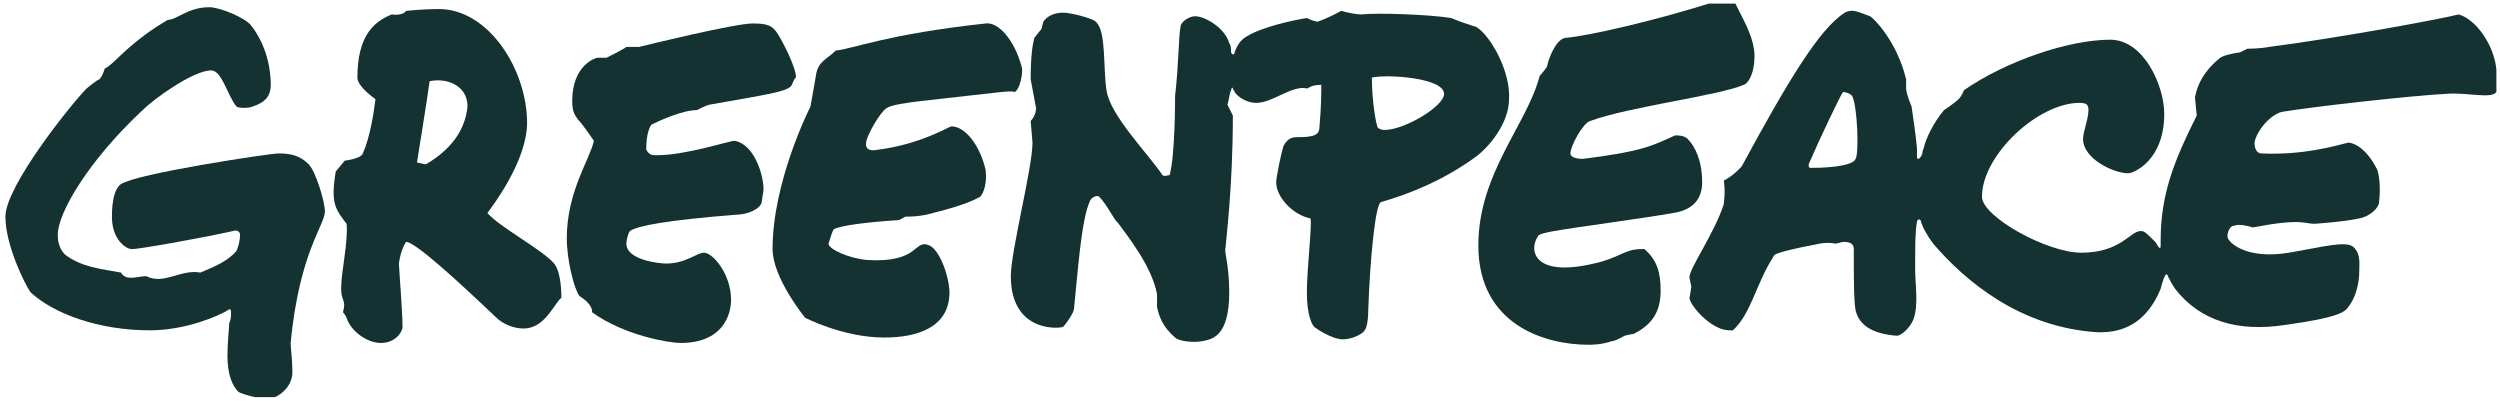
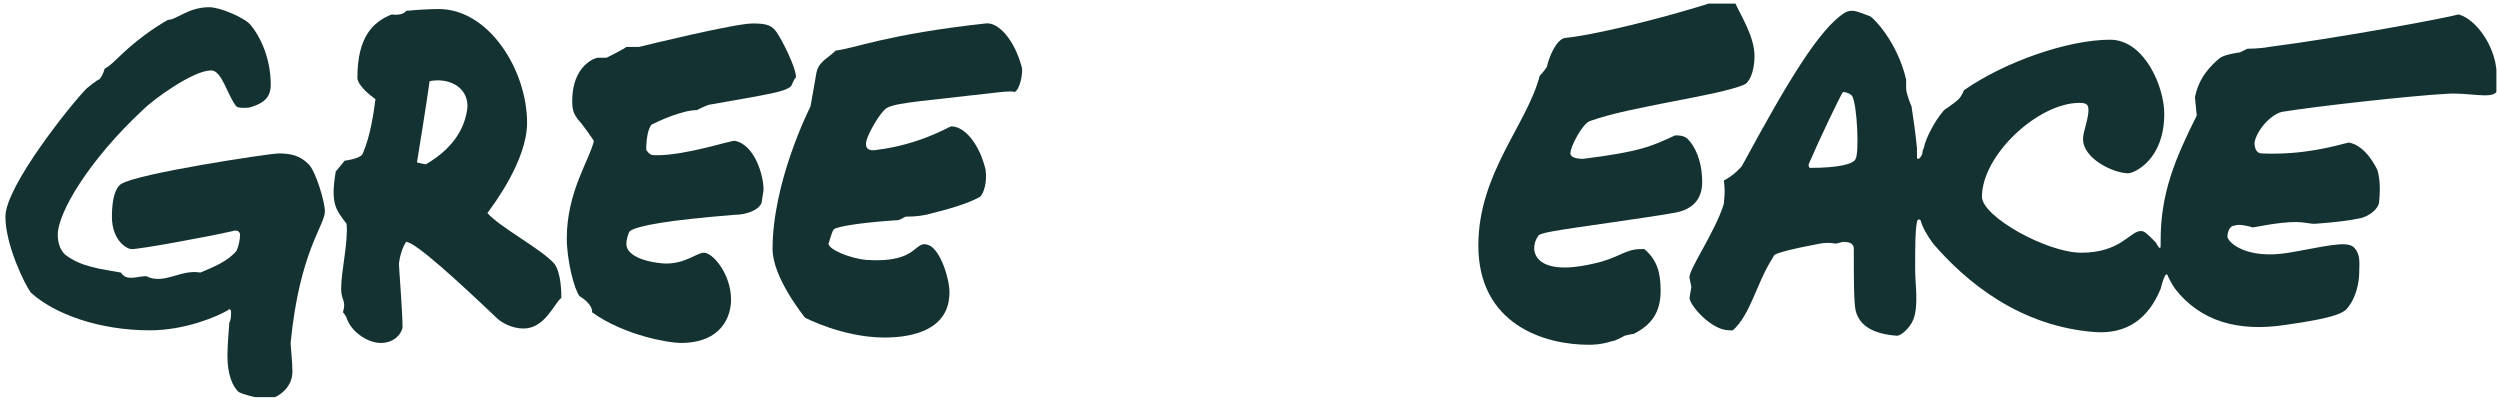
<svg xmlns="http://www.w3.org/2000/svg" xmlns:xlink="http://www.w3.org/1999/xlink" version="1.1" id="Calque_1" x="0px" y="0px" viewBox="0 0 138.5 22.2" style="enable-background:new 0 0 138.5 22.2;" xml:space="preserve">
  <style type="text/css">
	.st0{clip-path:url(#SVGID_2_);fill:#143232;}
</style>
  <g>
    <defs>
      <rect id="SVGID_1_" x="0.3" y="0.2" width="138" height="21.8" />
    </defs>
    <clipPath id="SVGID_2_">
      <use xlink:href="#SVGID_1_" style="overflow:visible;" />
    </clipPath>
    <path class="st0" d="M43.8,4.8c-0.4,0.3-1.1,0.4-4.5,1c0,0-0.1,0-0.7,0.3c-0.8,0-2.1,0.6-2.5,0.8C36,7,35.8,7.4,35.8,8.3   c0.2,0.3,0.3,0.3,0.6,0.3c1.6,0,4-0.8,4.3-0.8c1.1,0.2,1.6,1.9,1.6,2.7c0,0.1-0.1,0.6-0.1,0.7c-0.1,0.4-0.8,0.7-1.5,0.7   c-3.7,0.3-5.4,0.6-5.8,0.9c-0.1,0.1-0.2,0.5-0.2,0.7c0,0.9,1.8,1.1,2.2,1.1c1.1,0,1.7-0.6,2.1-0.6c0.5,0,1.5,1.2,1.5,2.6   c0,0.9-0.5,2.4-2.8,2.4c-0.6,0-3.1-0.4-4.9-1.7c0,0,0.1-0.4-0.7-0.9c-0.3-0.4-0.7-2-0.7-3.2c0-2.6,1.3-4.4,1.5-5.4   c0,0-0.6-0.9-0.9-1.2c-0.1-0.2-0.3-0.3-0.3-1c0-2,1.3-2.4,1.4-2.4l0.5,0c0,0,1-0.5,1.1-0.6l0.7,0c0.4-0.1,5.3-1.3,6.3-1.3   c0.8,0,1.1,0.1,1.4,0.6c0.2,0.3,1,1.8,1,2.4C44,4.3,43.9,4.7,43.8,4.8" />
    <path class="st0" d="M46.2,12.7c-0.1,0.1-0.2,0.5-0.3,0.8c0,0.3,1.1,0.8,2.1,0.9c3,0.2,2.6-1.2,3.5-0.8c0.6,0.3,1.1,1.8,1.1,2.6   c0,2-1.9,2.5-3.6,2.5c-2.3,0-4.4-1.1-4.4-1.1s-1.8-2.2-1.8-3.8c0-3.7,2-7.7,2.1-7.9c0,0,0.2-1.1,0.3-1.7c0.1-0.8,0.6-0.9,1.1-1.4   c1-0.1,2.8-0.9,8.3-1.5c0.7-0.1,1.6,0.9,2,2.4c0.1,0.3-0.1,1.3-0.4,1.4C56,5,55.5,5.1,51,5.6c-0.8,0.1-1.6,0.2-1.9,0.4   c-0.4,0.3-1,1.4-1.1,1.8c-0.1,0.4,0.1,0.6,0.6,0.5c2.4-0.3,4-1.3,4.1-1.3c0.8,0,1.6,1.1,1.9,2.4c0.1,0.7-0.1,1.3-0.3,1.5   c-0.7,0.4-1.8,0.7-3,1c-0.5,0.1-0.9,0.1-1.1,0.1c-0.1,0-0.3,0.2-0.5,0.2C48.1,12.3,46.5,12.5,46.2,12.7" />
    <path class="st0" d="M97.2,3.1c0,0.9-0.3,1.5-0.6,1.6c-1.4,0.6-6.3,1.2-8.5,2c-0.4,0.1-1.1,1.4-1.1,1.8c0,0.2,0.3,0.3,0.7,0.3   c3.2-0.4,3.8-0.7,5.1-1.3c0.2,0,0.5,0,0.7,0.2c0.4,0.4,0.8,1.2,0.8,2.4c0,0.7-0.3,1.5-1.6,1.7c-1.7,0.3-5.5,0.8-6.6,1   c-0.6,0.1-0.9,0.2-0.9,0.3c-0.5,0.7-0.3,2.3,3.1,1.5c1.4-0.3,1.7-0.8,2.6-0.8c0.1,0,0.2,0,0.2,0c0.7,0.6,0.9,1.3,0.9,2.3   c0,1.2-0.5,1.9-1.5,2.4c-0.1,0-0.5,0.1-0.5,0.1c0,0-0.5,0.3-0.7,0.3c-0.6,0.2-1.1,0.2-1.3,0.2c-2.4,0-6.1-1.1-6.1-5.5   c0-4,2.7-6.7,3.4-9.4c0,0,0.2-0.2,0.4-0.5c0.1-0.5,0.5-1.5,1-1.6c1.3-0.1,5.2-1,8.6-2.1c0.3-0.1,0.5-0.1,0.8,0.1   C96.4,0.8,97.2,2,97.2,3.1" />
    <path class="st0" d="M23.6,9.1C23.5,9.1,23.1,9,23.1,9c0,0,0.6-3.7,0.7-4.5c0.9-0.2,2.1,0.2,2.1,1.4C25.8,6.9,25.3,8.1,23.6,9.1    M30.7,14.6c-0.7-0.8-3-2-3.7-2.8c0.3-0.4,2.2-2.9,2.2-5c0-2.9-2.1-6.3-4.9-6.3c0,0-0.8,0-1.8,0.1c-0.2,0.3-0.8,0.2-0.8,0.2   c-1,0.4-1.9,1.2-1.9,3.5c0,0.4,0.6,0.9,1,1.2c-0.1,0.8-0.3,2.1-0.7,3c-0.1,0.3-1,0.4-1,0.4l-0.5,0.6c-0.3,1.8,0,2.1,0.6,2.9   c0.1,1-0.3,2.6-0.3,3.6c0,0.7,0.3,0.6,0.1,1.3c0,0,0.1,0.1,0.2,0.3c0.2,0.7,1.1,1.4,1.9,1.4c0.8,0,1.2-0.6,1.2-0.9   c0-0.8-0.2-3.3-0.2-3.5c0.1-0.8,0.4-1.2,0.4-1.2c0.5,0,2.9,2.2,5,4.2c0.3,0.3,0.9,0.6,1.5,0.6c1.2,0,1.7-1.4,2.1-1.7   C31.1,16.3,31.1,15.1,30.7,14.6" />
-     <path class="st0" d="M76.7,7.2c-0.2,0-0.4-0.1-0.4-0.2C76.1,6.3,76,5,76,4.3c0.8-0.2,4,0,4,0.9C80,5.9,77.8,7.2,76.7,7.2 M81.8,1.5   l-0.9-0.3L80.4,1c-1.2-0.2-4.1-0.3-5-0.2c-0.2,0-0.8-0.1-1.1-0.2C73.6,1,73,1.2,73,1.2c-0.2,0-0.6-0.2-0.6-0.2   c-0.7,0.1-2.5,0.5-3.3,1c-0.4,0.2-0.6,0.6-0.7,0.9c0,0,0,0,0,0c0,0.1-0.1,0.2-0.2,0c0-0.2,0-0.4-0.1-0.5c-0.2-0.8-1.3-1.5-1.9-1.5   c-0.3,0-0.8,0.3-0.8,0.6c-0.1,0.4-0.1,2.1-0.3,3.8c0,0.2,0,3.3-0.3,4.4c-0.1,0-0.3,0.1-0.4,0c-0.8-1.2-2.9-3.3-3.1-4.7   c-0.2-1.3,0-3.3-0.6-3.8c-0.2-0.2-1.4-0.5-1.8-0.5c-0.5,0-0.9,0.2-1.1,0.5l-0.1,0.4l-0.4,0.5c-0.1,0.4-0.2,1-0.2,2.3l0.3,1.6   c0,0,0,0.4-0.3,0.7l0.1,1.2c0,1.4-1.2,6-1.2,7.4c0,3.2,2.8,2.9,2.9,2.8c0.2-0.2,0.6-0.8,0.6-1c0.2-1.9,0.4-5,0.9-6   c0.1-0.2,0.4-0.3,0.5-0.2c0.4,0.4,0.9,1.4,1,1.4c0.5,0.7,1.9,2.4,2.2,4c0,0.1,0,0.4,0,0.7c0.1,0.5,0.3,1.1,1,1.7   c0.2,0.2,1,0.3,1.5,0.2s1.5-0.2,1.5-2.7c0-1.6-0.3-2.2-0.2-2.5c0-0.3,0.4-3.2,0.4-7.3c0,0-0.2-0.4-0.3-0.6c0.1-0.3,0.1-0.6,0.2-0.8   c0-0.1,0.1-0.2,0.1-0.1c0,0.1,0.1,0.1,0.1,0.2c0.2,0.3,0.7,0.6,1.2,0.6c0.9,0,2-1,2.8-0.8c0.1,0,0.2-0.2,0.8-0.2   c0,0.4,0,1.2-0.1,2.3c0,0.5-0.3,0.6-1.3,0.6c-0.4,0-0.6,0.3-0.7,0.5c-0.1,0.3-0.4,1.7-0.4,2c0,0.8,0.9,1.8,1.9,2   c0.1,0.3-0.2,2.8-0.2,4.1c0,1.3,0.3,1.8,0.4,1.9c0.1,0.1,1,0.7,1.6,0.7c0.5,0,1.1-0.3,1.2-0.5c0.1-0.1,0.2-0.5,0.2-1.1   c0.1-2.9,0.4-5.9,0.7-6c1.7-0.5,3.4-1.2,5.1-2.4c0.9-0.6,2-2,2-3.3C83.7,4,82.6,2,81.8,1.5" />
    <path class="st0" d="M18,11.7c0-0.5-0.5-2.2-0.9-2.6c-0.5-0.5-1-0.6-1.7-0.6c-0.4,0-7.8,1.1-8.7,1.7C6.4,10.4,6.2,11,6.2,12   c0,1.3,0.8,1.8,1.1,1.8c0.5,0,4.3-0.7,5.6-1c0.3-0.1,0.4,0.1,0.4,0.2c0,0.3-0.1,0.7-0.2,0.9c-0.5,0.6-1.3,0.9-2,1.2   c-1.1-0.2-2,0.7-3,0.2c-0.5,0-1.1,0.3-1.4-0.2c-1.1-0.2-2.2-0.3-3.1-1c-0.3-0.3-0.4-0.7-0.4-1.1c0-1.2,1.7-4.1,4.7-6.9   c0.6-0.6,2.8-2.2,3.8-2.2c0.6,0,0.9,1.4,1.4,2c0.1,0.1,0.7,0.1,0.9,0c0.6-0.2,1-0.5,1-1.2c0-1.5-0.6-2.7-1.1-3.3   c-0.3-0.4-1.7-1-2.3-1c-1.2,0-1.8,0.7-2.3,0.7C7.4,2.2,6.5,3.3,6.1,3.6C6,3.7,5.8,3.8,5.8,3.8S5.7,4.2,5.5,4.4   c-0.1,0-0.7,0.5-0.7,0.5C4,5.7,0.3,10.3,0.3,12c0,1.6,1.1,3.8,1.4,4.2c1.3,1.2,3.8,2.1,6.6,2.1c2,0,3.8-0.8,4.3-1.1   c0.1-0.1,0.2-0.1,0.2,0.1c0,0.2,0,0.4-0.1,0.6c0,0.2-0.1,1.1-0.1,1.8c0,1.1,0.3,1.7,0.6,2c0.1,0.1,1.1,0.4,1.7,0.4   c0.3,0,1.3-0.5,1.3-1.5c0-0.6-0.1-1.4-0.1-1.6C16.6,13.9,18,12.5,18,11.7" />
    <path class="st0" d="M102.8,8.8c-0.1,0.3-1,0.5-2.5,0.5c-0.1,0-0.1-0.1-0.1-0.2c0.6-1.4,1.8-3.9,1.9-4c0.2,0,0.4,0.1,0.5,0.2   C102.9,5.8,103,8.5,102.8,8.8 M138.2,3.3c-0.3-1.2-1.2-2.3-2-2.5c-0.7,0.2-6.6,1.3-10.5,1.8c-0.5,0.1-1.2,0.1-1.2,0.1l-0.4,0.2   c0,0-0.8,0.1-1.1,0.3c-0.5,0.4-1.2,1.1-1.4,2.2l0.1,1c-1.2,2.4-2,4.3-2,6.9c0,0.1,0,0.1,0,0.2c0,0.2,0,0.3-0.1,0.2   c-0.1-0.1-0.1-0.2-0.2-0.3c-0.5-0.5-0.6-0.6-0.8-0.6c-0.6,0-1.1,1.2-3.3,1.2c-1.9,0-5.5-2-5.5-3.1c0-2.3,3.1-5.2,5.4-5.2   c0.4,0,0.5,0.1,0.5,0.4c0,0.5-0.3,1.2-0.3,1.6c0,1.1,1.7,1.9,2.5,1.9c0.3,0,2-0.7,2-3.3c0-1.5-1.1-4.1-3-4.1   c-2.3,0-5.8,1.2-8.1,2.8c0,0-0.1,0.3-0.3,0.5c-0.2,0.2-0.8,0.6-0.8,0.6c-0.6,0.7-1,1.6-1.1,2c0,0.1-0.1,0.2-0.1,0.4l0,0   c-0.1,0.3-0.3,0.4-0.3,0.2c0-0.1,0-0.3,0-0.5c-0.1-1-0.2-1.6-0.3-2.3c0,0-0.3-0.7-0.3-1c0-0.1,0-0.5,0-0.5c-0.5-2.1-1.8-3.4-2-3.5   c-0.8-0.3-1-0.4-1.4-0.2c-1.4,0.9-3.1,3.7-5.7,8.5c0,0-0.4,0.5-1,0.8c0.1,0.7,0,1.1,0,1.3c-0.5,1.6-2,3.7-1.9,4.1l0.1,0.5l-0.1,0.6   c0,0.4,1.2,1.8,2.2,1.8c0.1,0,0.2,0,0.2,0c1-0.9,1.3-2.6,2.2-4c0.1-0.2,0.1-0.2,0.4-0.3c0.6-0.2,1.7-0.4,2.2-0.5   c0.5-0.1,0.9,0,0.9,0l0.4-0.1c0.4,0,0.6,0.1,0.6,0.4c0,1.6,0,2.9,0.1,3.4c0.2,0.8,0.9,1.3,2.3,1.4c0.2,0,0.7-0.4,0.9-0.9   c0.3-0.8,0.1-1.9,0.1-2.8c0-1.3,0-2.1,0.1-2.6c0-0.1,0.1-0.2,0.2-0.1c0,0,0,0,0,0c0.1,0.4,0.4,0.9,0.7,1.3c1.8,2.1,4.8,4.6,9,4.9   c1.7,0.1,2.9-0.7,3.6-2.4c0.1-0.4,0.2-0.7,0.3-0.8c0,0,0.1,0,0.1,0.1l0,0c0.1,0.2,0.2,0.4,0.4,0.7c1.4,1.8,3.5,2.4,6.1,2   c2.9-0.4,3.3-0.7,3.5-1c0.4-0.5,0.6-1.3,0.6-1.9c0-0.5,0.1-1-0.3-1.4c-0.4-0.4-1.8,0-3.6,0.3c-2.4,0.4-3.4-0.6-3.4-0.9   c0-0.2,0.1-0.6,0.4-0.6c0.2-0.1,0.7,0,1,0.1c0.1,0,1.4-0.3,2.4-0.3c0.4,0,0.8,0.1,1,0.1c0,0,1.6-0.1,2.5-0.3   c0.6-0.1,1.1-0.6,1.1-0.9c0.1-0.9,0-1.5-0.1-1.8c-0.7-1.4-1.5-1.5-1.6-1.5c-0.8,0.2-2.5,0.7-4.8,0.6c-0.3,0-0.4-0.3-0.4-0.6   c0.1-0.6,0.8-1.5,1.5-1.7c1.8-0.3,7.2-0.9,9.1-1c1.2-0.1,2.5,0.3,2.8-0.1C138.4,4.6,138.3,3.6,138.2,3.3" />
  </g>
</svg>